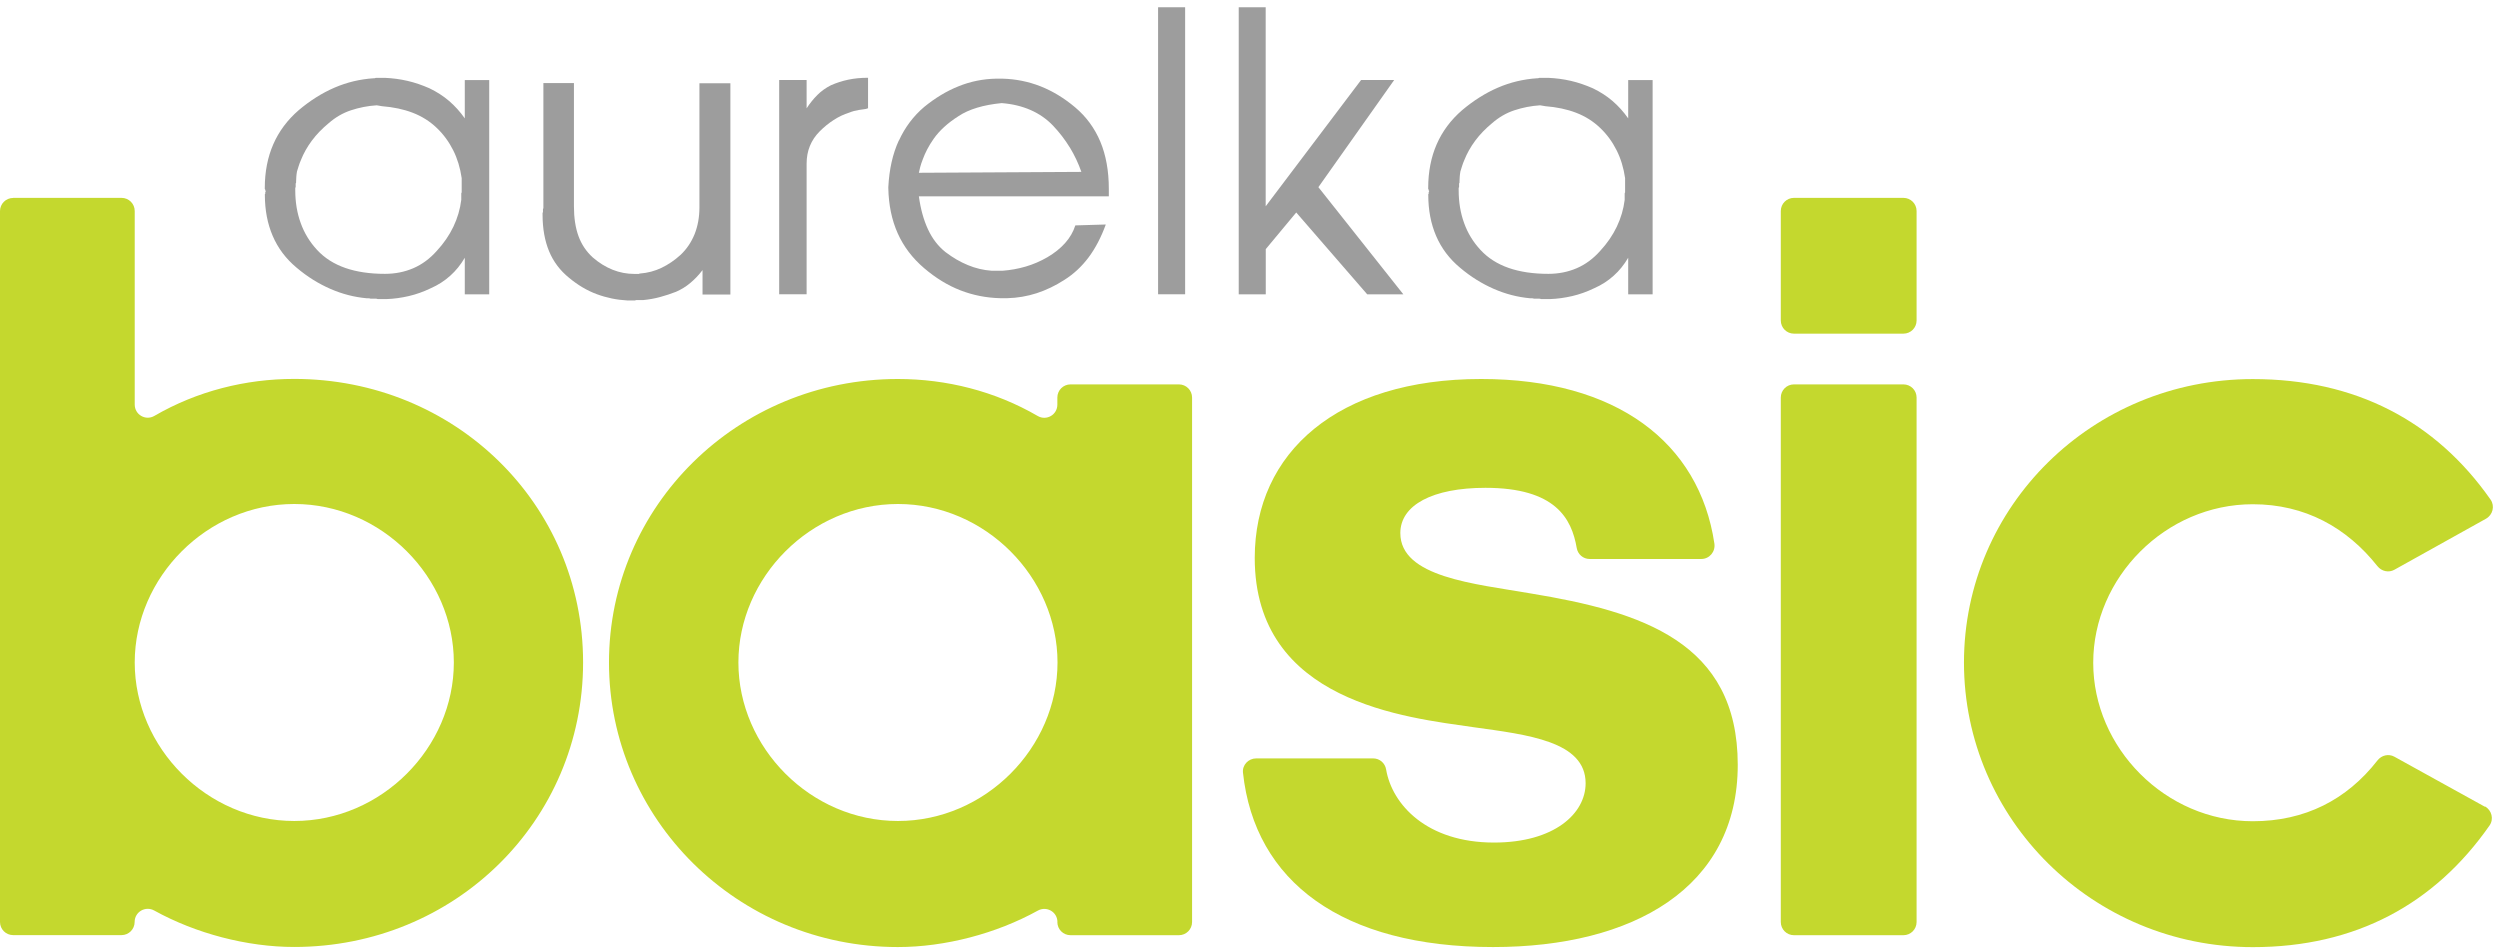
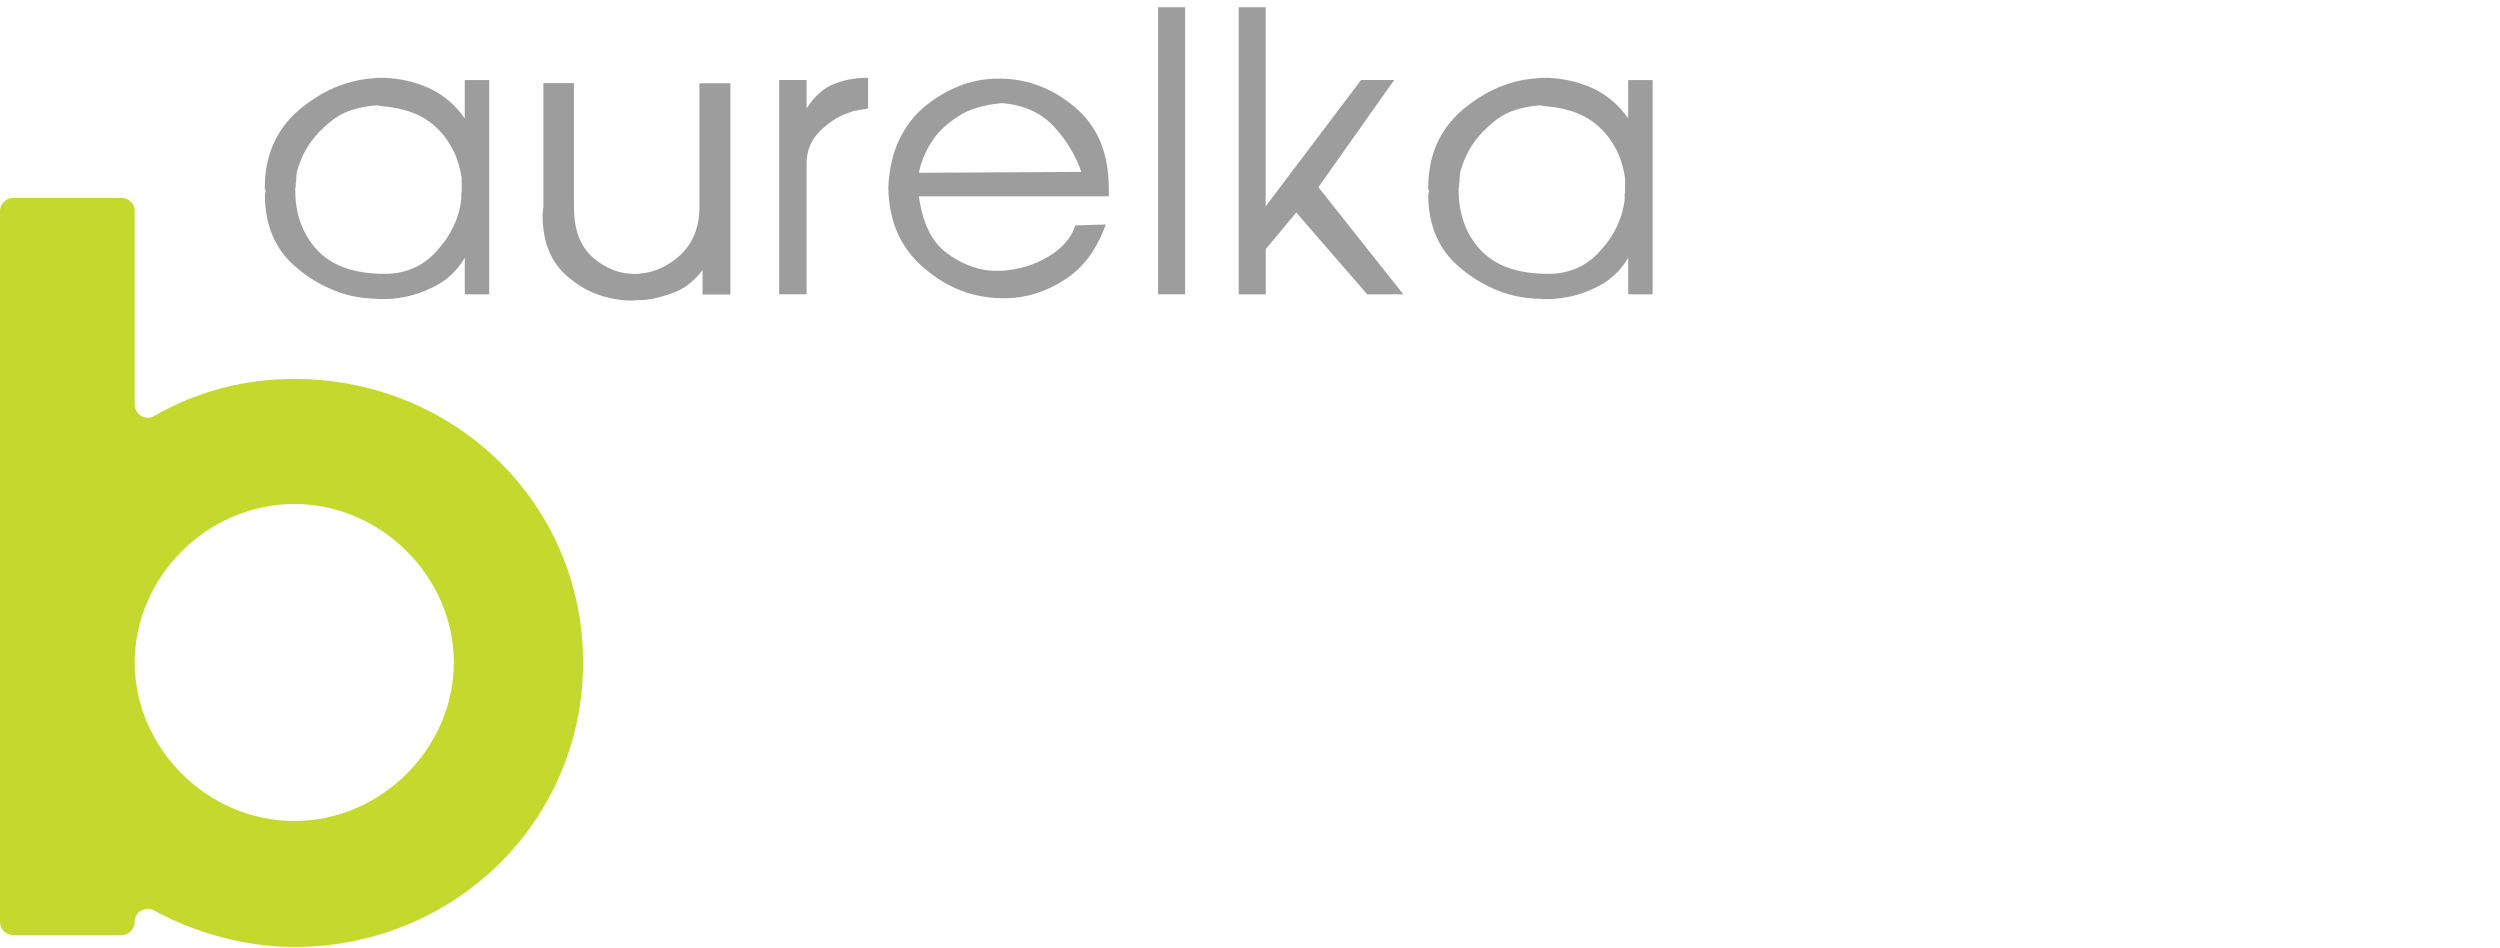
<svg xmlns="http://www.w3.org/2000/svg" width="306" height="116" viewBox="0 0 306 116" fill="none">
  <path d="M32.51 23.339C32.51 23.339 32.46 23.319 32.46 23.289V23.179C32.46 23.179 32.41 23.159 32.41 23.129V23.019C32.41 21.029 32.76 19.239 33.45 17.659C34.14 16.079 35.18 14.679 36.57 13.479C37.96 12.309 39.41 11.389 40.94 10.729C42.47 10.069 44.07 9.689 45.74 9.579H45.85C45.85 9.579 45.94 9.559 46.01 9.529H47.13C48.05 9.569 48.97 9.689 49.88 9.899C50.79 10.109 51.68 10.419 52.57 10.809C53.46 11.239 54.26 11.749 54.97 12.359C55.68 12.969 56.32 13.679 56.89 14.489V9.799H59.88V36.029H56.89V31.549C56.39 32.399 55.8 33.139 55.1 33.759C54.41 34.379 53.62 34.889 52.73 35.279C51.84 35.709 50.94 36.029 50.04 36.239C49.13 36.449 48.22 36.579 47.29 36.609H46.22C46.15 36.569 46.08 36.559 46.01 36.559H45.37C45.26 36.519 45.17 36.509 45.1 36.509H44.89C43.36 36.369 41.88 35.989 40.44 35.359C39 34.729 37.62 33.879 36.31 32.769C34.99 31.669 34.02 30.369 33.38 28.879C32.74 27.389 32.42 25.719 32.42 23.869V23.759L32.47 23.709V23.499L32.52 23.449V23.289V23.339H32.51ZM36.24 22.299V22.379C36.24 22.379 36.19 22.439 36.19 22.459V22.909C36.19 22.909 36.14 22.969 36.14 22.989V23.279C36.14 24.739 36.36 26.079 36.81 27.309C37.25 28.539 37.92 29.629 38.81 30.589C39.73 31.589 40.89 32.319 42.27 32.799C43.65 33.279 45.27 33.519 47.12 33.519C48.36 33.519 49.52 33.289 50.59 32.829C51.66 32.369 52.62 31.659 53.47 30.699C54.32 29.779 55 28.789 55.5 27.739C56 26.689 56.32 25.599 56.46 24.459V23.689C56.46 23.639 56.48 23.589 56.51 23.559V21.799C56.33 20.559 55.99 19.419 55.47 18.389C54.95 17.359 54.29 16.449 53.47 15.669C52.62 14.849 51.63 14.229 50.51 13.799C49.39 13.369 48.14 13.109 46.75 12.999L46.11 12.889C45.01 12.959 43.96 13.169 42.96 13.499C41.96 13.829 41.06 14.359 40.24 15.069C39.42 15.749 38.73 16.459 38.16 17.229C37.59 17.999 37.15 18.789 36.83 19.599C36.72 19.849 36.63 20.089 36.56 20.319C36.49 20.549 36.42 20.769 36.35 20.989C36.31 21.199 36.29 21.419 36.27 21.629C36.25 21.839 36.24 22.059 36.24 22.269V22.159V22.289V22.299Z" fill="#9D9D9D" />
  <path d="M66.52 10.168H70.25V25.259C70.25 26.678 70.44 27.898 70.81 28.909C71.18 29.919 71.76 30.779 72.54 31.498C73.32 32.178 74.14 32.678 74.99 33.019C75.84 33.358 76.73 33.529 77.66 33.529H78.19C78.26 33.489 78.31 33.478 78.35 33.478C79.27 33.408 80.14 33.178 80.96 32.788C81.78 32.398 82.56 31.869 83.31 31.189C84.06 30.479 84.62 29.639 85.02 28.659C85.41 27.678 85.61 26.588 85.61 25.378V10.188H89.4V36.048H85.99V33.059C85.53 33.669 85.03 34.188 84.5 34.629C83.97 35.078 83.38 35.438 82.74 35.718C82.1 35.968 81.45 36.178 80.79 36.358C80.13 36.538 79.45 36.658 78.74 36.728H77.91C77.86 36.728 77.79 36.748 77.72 36.779H76.81C75.49 36.709 74.24 36.449 73.05 36.008C71.86 35.569 70.73 34.898 69.66 34.008C68.56 33.118 67.74 32.038 67.21 30.759C66.68 29.479 66.41 27.988 66.41 26.279V26.069C66.41 26.069 66.43 25.998 66.46 25.959V25.588C66.46 25.588 66.48 25.518 66.51 25.479V10.178L66.52 10.168Z" fill="#9D9D9D" />
  <path d="M95.37 9.789H98.73V13.259C99.12 12.659 99.56 12.109 100.04 11.629C100.52 11.149 101.08 10.749 101.72 10.429C102.36 10.149 103.05 9.919 103.8 9.759C104.55 9.599 105.36 9.519 106.25 9.519V13.249C106.07 13.319 105.89 13.369 105.69 13.379C105.49 13.399 105.31 13.429 105.13 13.459C104.92 13.499 104.71 13.539 104.52 13.589C104.32 13.639 104.14 13.709 103.96 13.779C103.28 13.989 102.64 14.299 102.04 14.689C101.43 15.079 100.87 15.539 100.33 16.079C99.79 16.619 99.4 17.209 99.13 17.869C98.86 18.529 98.73 19.249 98.73 20.029V36.019H95.37V9.789Z" fill="#9D9D9D" />
  <path d="M110.03 17.199C110.78 15.569 111.81 14.199 113.12 13.089C114.47 11.989 115.87 11.139 117.33 10.559C118.79 9.969 120.32 9.659 121.91 9.629H122.71C124.31 9.669 125.86 9.979 127.35 10.559C128.84 11.149 130.26 12.009 131.61 13.149C132.96 14.289 133.98 15.679 134.68 17.339C135.37 18.989 135.72 20.919 135.72 23.119V24.029H112.47C112.68 25.589 113.06 26.939 113.59 28.079C114.12 29.219 114.83 30.139 115.72 30.849C116.61 31.529 117.52 32.059 118.47 32.449C119.41 32.839 120.38 33.069 121.38 33.139H122.71C123.67 33.069 124.61 32.899 125.54 32.629C126.46 32.359 127.35 31.979 128.21 31.479C129.06 30.979 129.78 30.409 130.37 29.749C130.96 29.089 131.37 28.369 131.62 27.589L135.35 27.479C134.78 29.039 134.08 30.389 133.24 31.509C132.4 32.629 131.42 33.539 130.28 34.259C129.18 34.969 128.05 35.509 126.89 35.889C125.73 36.259 124.54 36.469 123.29 36.499H122.44C120.73 36.459 119.11 36.139 117.56 35.539C116.01 34.939 114.53 34.029 113.11 32.819C111.69 31.609 110.61 30.189 109.88 28.559C109.15 26.929 108.77 25.079 108.73 23.019V22.909C108.84 20.739 109.26 18.839 110.01 17.209L110.03 17.199ZM130.95 18.059C130.36 17.099 129.68 16.209 128.9 15.389C128.12 14.569 127.2 13.929 126.15 13.469C125.1 13.009 123.92 12.719 122.6 12.619C121.5 12.729 120.5 12.909 119.61 13.179C118.72 13.449 117.96 13.789 117.32 14.219C116.64 14.649 116.06 15.089 115.56 15.549C115.06 16.009 114.63 16.489 114.28 16.989C113.96 17.449 113.69 17.889 113.48 18.299C113.27 18.709 113.09 19.109 112.95 19.499C112.81 19.859 112.7 20.179 112.63 20.459C112.56 20.749 112.51 20.979 112.47 21.149L132.36 21.039C132 20.009 131.53 19.009 130.95 18.049V18.059Z" fill="#9D9D9D" />
  <path d="M141.75 0.889H145.06V36.019H141.75V0.889Z" fill="#9D9D9D" />
  <path d="M151.61 0.889H154.92V25.249L166.6 9.789H170.65L161.37 22.909L171.77 36.029H167.35L158.66 26.009L154.93 30.489V36.029H151.62V0.889H151.61Z" fill="#9D9D9D" />
  <path d="M174.911 23.339C174.911 23.339 174.861 23.319 174.861 23.289V23.179C174.861 23.179 174.811 23.159 174.811 23.129V23.019C174.811 21.029 175.161 19.239 175.851 17.659C176.541 16.079 177.581 14.679 178.971 13.479C180.361 12.309 181.811 11.389 183.341 10.729C184.871 10.069 186.471 9.689 188.141 9.579H188.251C188.251 9.579 188.341 9.559 188.411 9.529H189.531C190.451 9.569 191.371 9.689 192.281 9.899C193.191 10.109 194.081 10.419 194.971 10.809C195.861 11.239 196.661 11.749 197.371 12.359C198.081 12.969 198.721 13.679 199.291 14.489V9.799H202.281V36.029H199.291V31.549C198.791 32.399 198.201 33.139 197.501 33.759C196.811 34.379 196.021 34.889 195.131 35.279C194.241 35.709 193.341 36.029 192.441 36.239C191.531 36.449 190.621 36.579 189.691 36.609H188.621C188.551 36.569 188.481 36.559 188.411 36.559H187.771C187.661 36.519 187.571 36.509 187.501 36.509H187.291C185.761 36.369 184.281 35.989 182.841 35.359C181.401 34.729 180.021 33.879 178.711 32.769C177.391 31.669 176.421 30.369 175.781 28.879C175.141 27.389 174.821 25.719 174.821 23.869V23.759L174.871 23.709V23.499L174.921 23.449V23.289V23.339H174.911ZM178.641 22.299V22.379C178.641 22.379 178.591 22.439 178.591 22.459V22.909C178.591 22.909 178.541 22.969 178.541 22.989V23.279C178.541 24.739 178.761 26.079 179.211 27.309C179.651 28.539 180.321 29.629 181.211 30.589C182.131 31.589 183.291 32.319 184.671 32.799C186.051 33.279 187.671 33.519 189.521 33.519C190.761 33.519 191.921 33.289 192.991 32.829C194.061 32.369 195.021 31.659 195.871 30.699C196.721 29.779 197.401 28.789 197.901 27.739C198.401 26.689 198.721 25.599 198.861 24.459V23.689C198.861 23.639 198.881 23.589 198.911 23.559V21.799C198.731 20.559 198.391 19.419 197.871 18.389C197.351 17.359 196.691 16.449 195.871 15.669C195.021 14.849 194.031 14.229 192.911 13.799C191.791 13.369 190.541 13.109 189.151 12.999L188.511 12.889C187.411 12.959 186.361 13.169 185.361 13.499C184.361 13.829 183.461 14.359 182.641 15.069C181.821 15.749 181.131 16.459 180.561 17.229C179.991 17.999 179.551 18.789 179.231 19.599C179.121 19.849 179.031 20.089 178.961 20.319C178.891 20.549 178.821 20.769 178.751 20.989C178.711 21.199 178.691 21.419 178.671 21.629C178.651 21.839 178.641 22.059 178.641 22.269V22.159V22.289V22.299Z" fill="#9D9D9D" />
  <path d="M1.61 24.219H14.88C15.77 24.219 16.49 24.939 16.49 25.829V49.519C16.49 50.759 17.82 51.529 18.89 50.909C24.14 47.859 30.08 46.379 36.01 46.379C55.67 46.379 71.37 61.679 71.37 81.079C71.37 100.479 55.67 115.909 36.01 115.909C30.23 115.909 23.96 114.259 18.88 111.449C17.8 110.849 16.48 111.609 16.48 112.849C16.48 113.739 15.76 114.459 14.87 114.459H1.61C0.72 114.459 0 113.739 0 112.849V25.839C0 24.949 0.72 24.229 1.61 24.229V24.219ZM36.02 100.489C46.71 100.489 55.55 91.519 55.55 81.089C55.55 70.659 46.71 61.689 36.02 61.689C25.33 61.689 16.49 70.659 16.49 81.089C16.49 91.519 25.33 100.489 36.02 100.489Z" fill="#C4D82E" />
-   <path d="M129.43 112.859C129.43 111.619 128.11 110.859 127.03 111.459C121.95 114.269 115.68 115.919 109.9 115.919C90.24 115.919 74.54 100.219 74.54 81.089C74.54 61.959 90.24 46.389 109.9 46.389C115.84 46.389 121.77 47.869 127.02 50.919C128.09 51.539 129.42 50.769 129.42 49.529V48.659C129.42 47.769 130.14 47.049 131.03 47.049H144.3C145.19 47.049 145.91 47.769 145.91 48.659V112.859C145.91 113.749 145.19 114.469 144.3 114.469H131.03C130.14 114.469 129.42 113.749 129.42 112.859H129.43ZM109.91 100.489C120.6 100.489 129.44 91.519 129.44 81.089C129.44 70.659 120.6 61.689 109.91 61.689C99.22 61.689 90.38 70.659 90.38 81.089C90.38 91.519 99.22 100.489 109.91 100.489Z" fill="#C4D82E" />
-   <path d="M168.08 92.829C168.87 92.829 169.53 93.399 169.66 94.179C170.39 98.479 174.64 103.129 182.87 103.129C190.26 103.129 194.08 99.569 194.08 95.869C194.08 90.719 186.96 89.929 180.36 89.009C172.18 87.819 153.58 85.979 153.58 68.289C153.58 55.359 163.74 46.389 181.29 46.389C197.88 46.389 208 54.169 209.84 66.529C209.99 67.519 209.24 68.419 208.24 68.419H194.57C193.78 68.419 193.12 67.849 192.99 67.069C192.37 63.459 190.38 59.709 181.82 59.709C175.35 59.709 171.4 61.819 171.4 65.249C171.4 70.659 180.5 71.449 187.37 72.639C200.96 74.879 212.7 78.579 212.7 93.619C212.7 108.659 199.9 115.919 182.75 115.919C164.27 115.919 153.57 107.909 152.14 94.569C152.04 93.639 152.81 92.829 153.75 92.829H168.09H168.08Z" fill="#C4D82E" />
-   <path d="M219.58 24.219H232.98C233.87 24.219 234.59 24.939 234.59 25.829V39.229C234.59 40.119 233.87 40.839 232.98 40.839H219.58C218.69 40.839 217.97 40.119 217.97 39.229V25.829C217.97 24.939 218.69 24.219 219.58 24.219ZM219.58 47.049H232.98C233.87 47.049 234.59 47.769 234.59 48.659V112.859C234.59 113.749 233.87 114.469 232.98 114.469H219.58C218.69 114.469 217.97 113.749 217.97 112.859V48.659C217.97 47.769 218.69 47.049 219.58 47.049Z" fill="#C4D82E" />
-   <path d="M304.16 98.709C304.99 99.169 305.27 100.259 304.72 101.039C298.01 110.659 288.32 115.929 275.75 115.929C256.09 115.929 240.39 100.229 240.39 81.099C240.39 61.969 256.09 46.399 275.75 46.399C288.32 46.399 298.13 51.549 304.85 61.159C305.39 61.939 305.12 63.019 304.29 63.489L293.07 69.739C292.37 70.129 291.5 69.929 291 69.299C287.24 64.559 282.12 61.719 275.74 61.719C265.05 61.719 256.21 70.689 256.21 81.119C256.21 91.549 265.05 100.519 275.74 100.519C282.12 100.519 287.24 97.899 291 93.079C291.5 92.439 292.36 92.229 293.07 92.619L304.14 98.739L304.16 98.709Z" fill="#C4D82E" />
</svg>